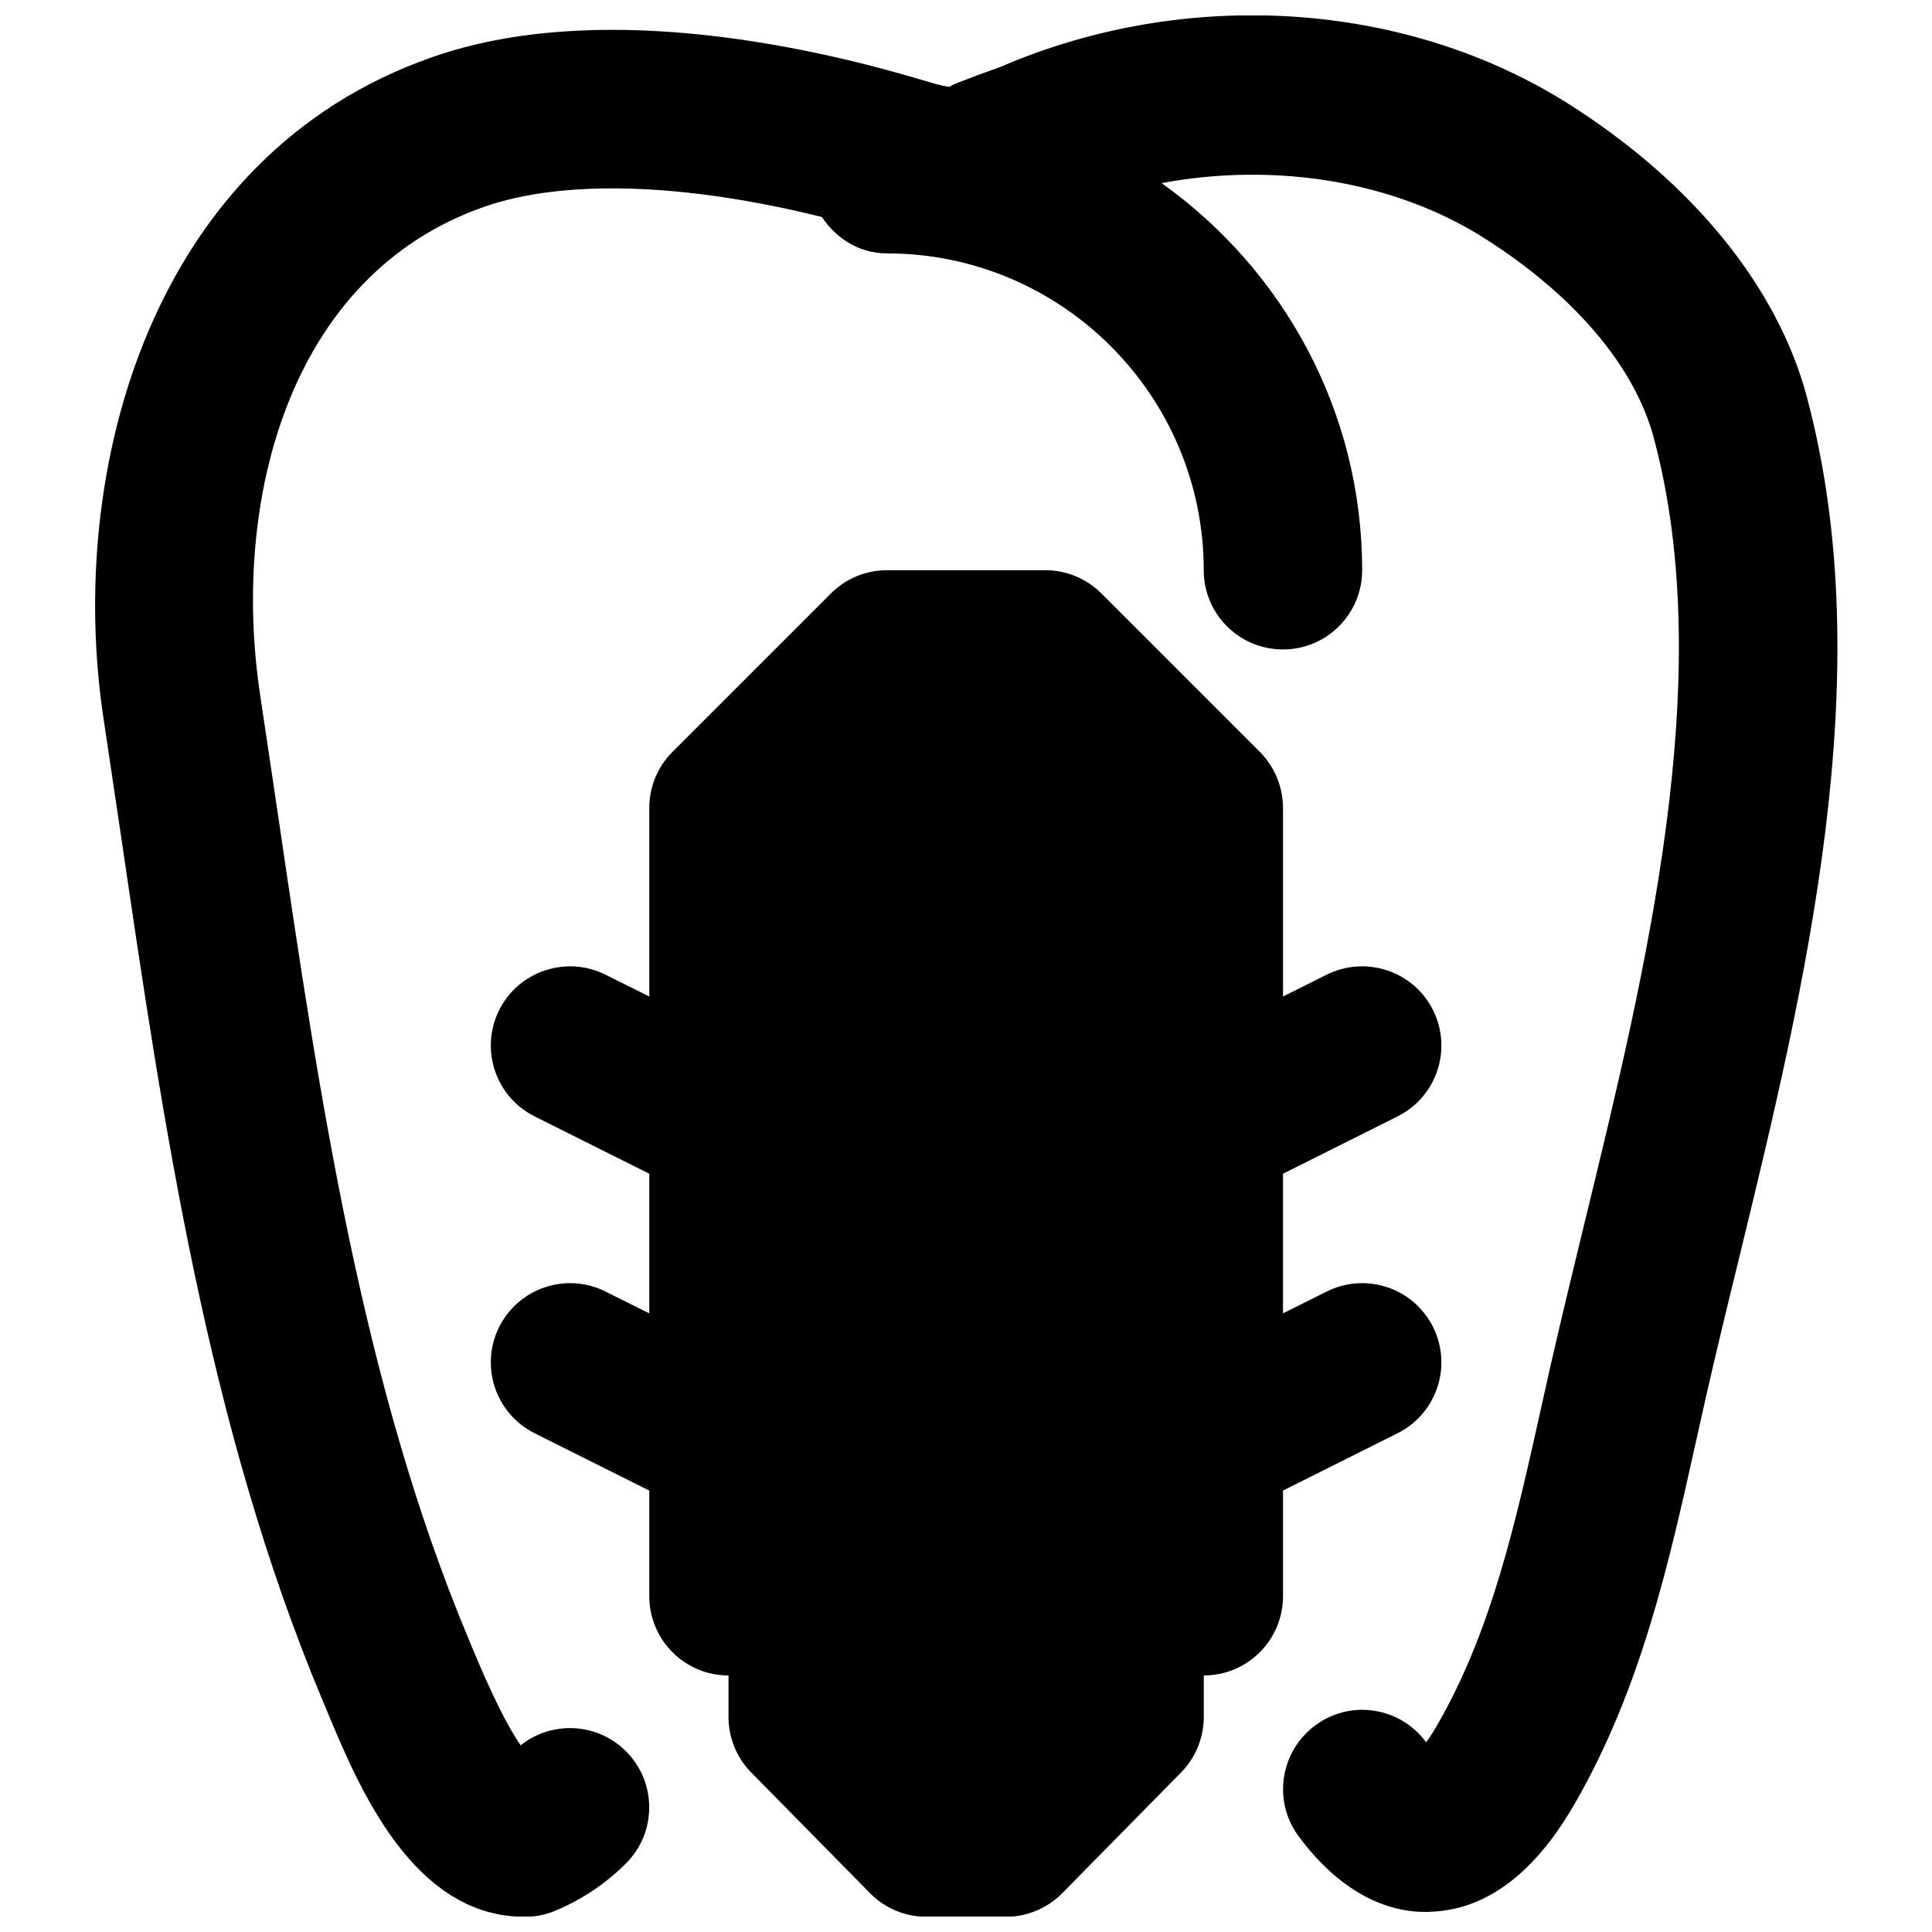
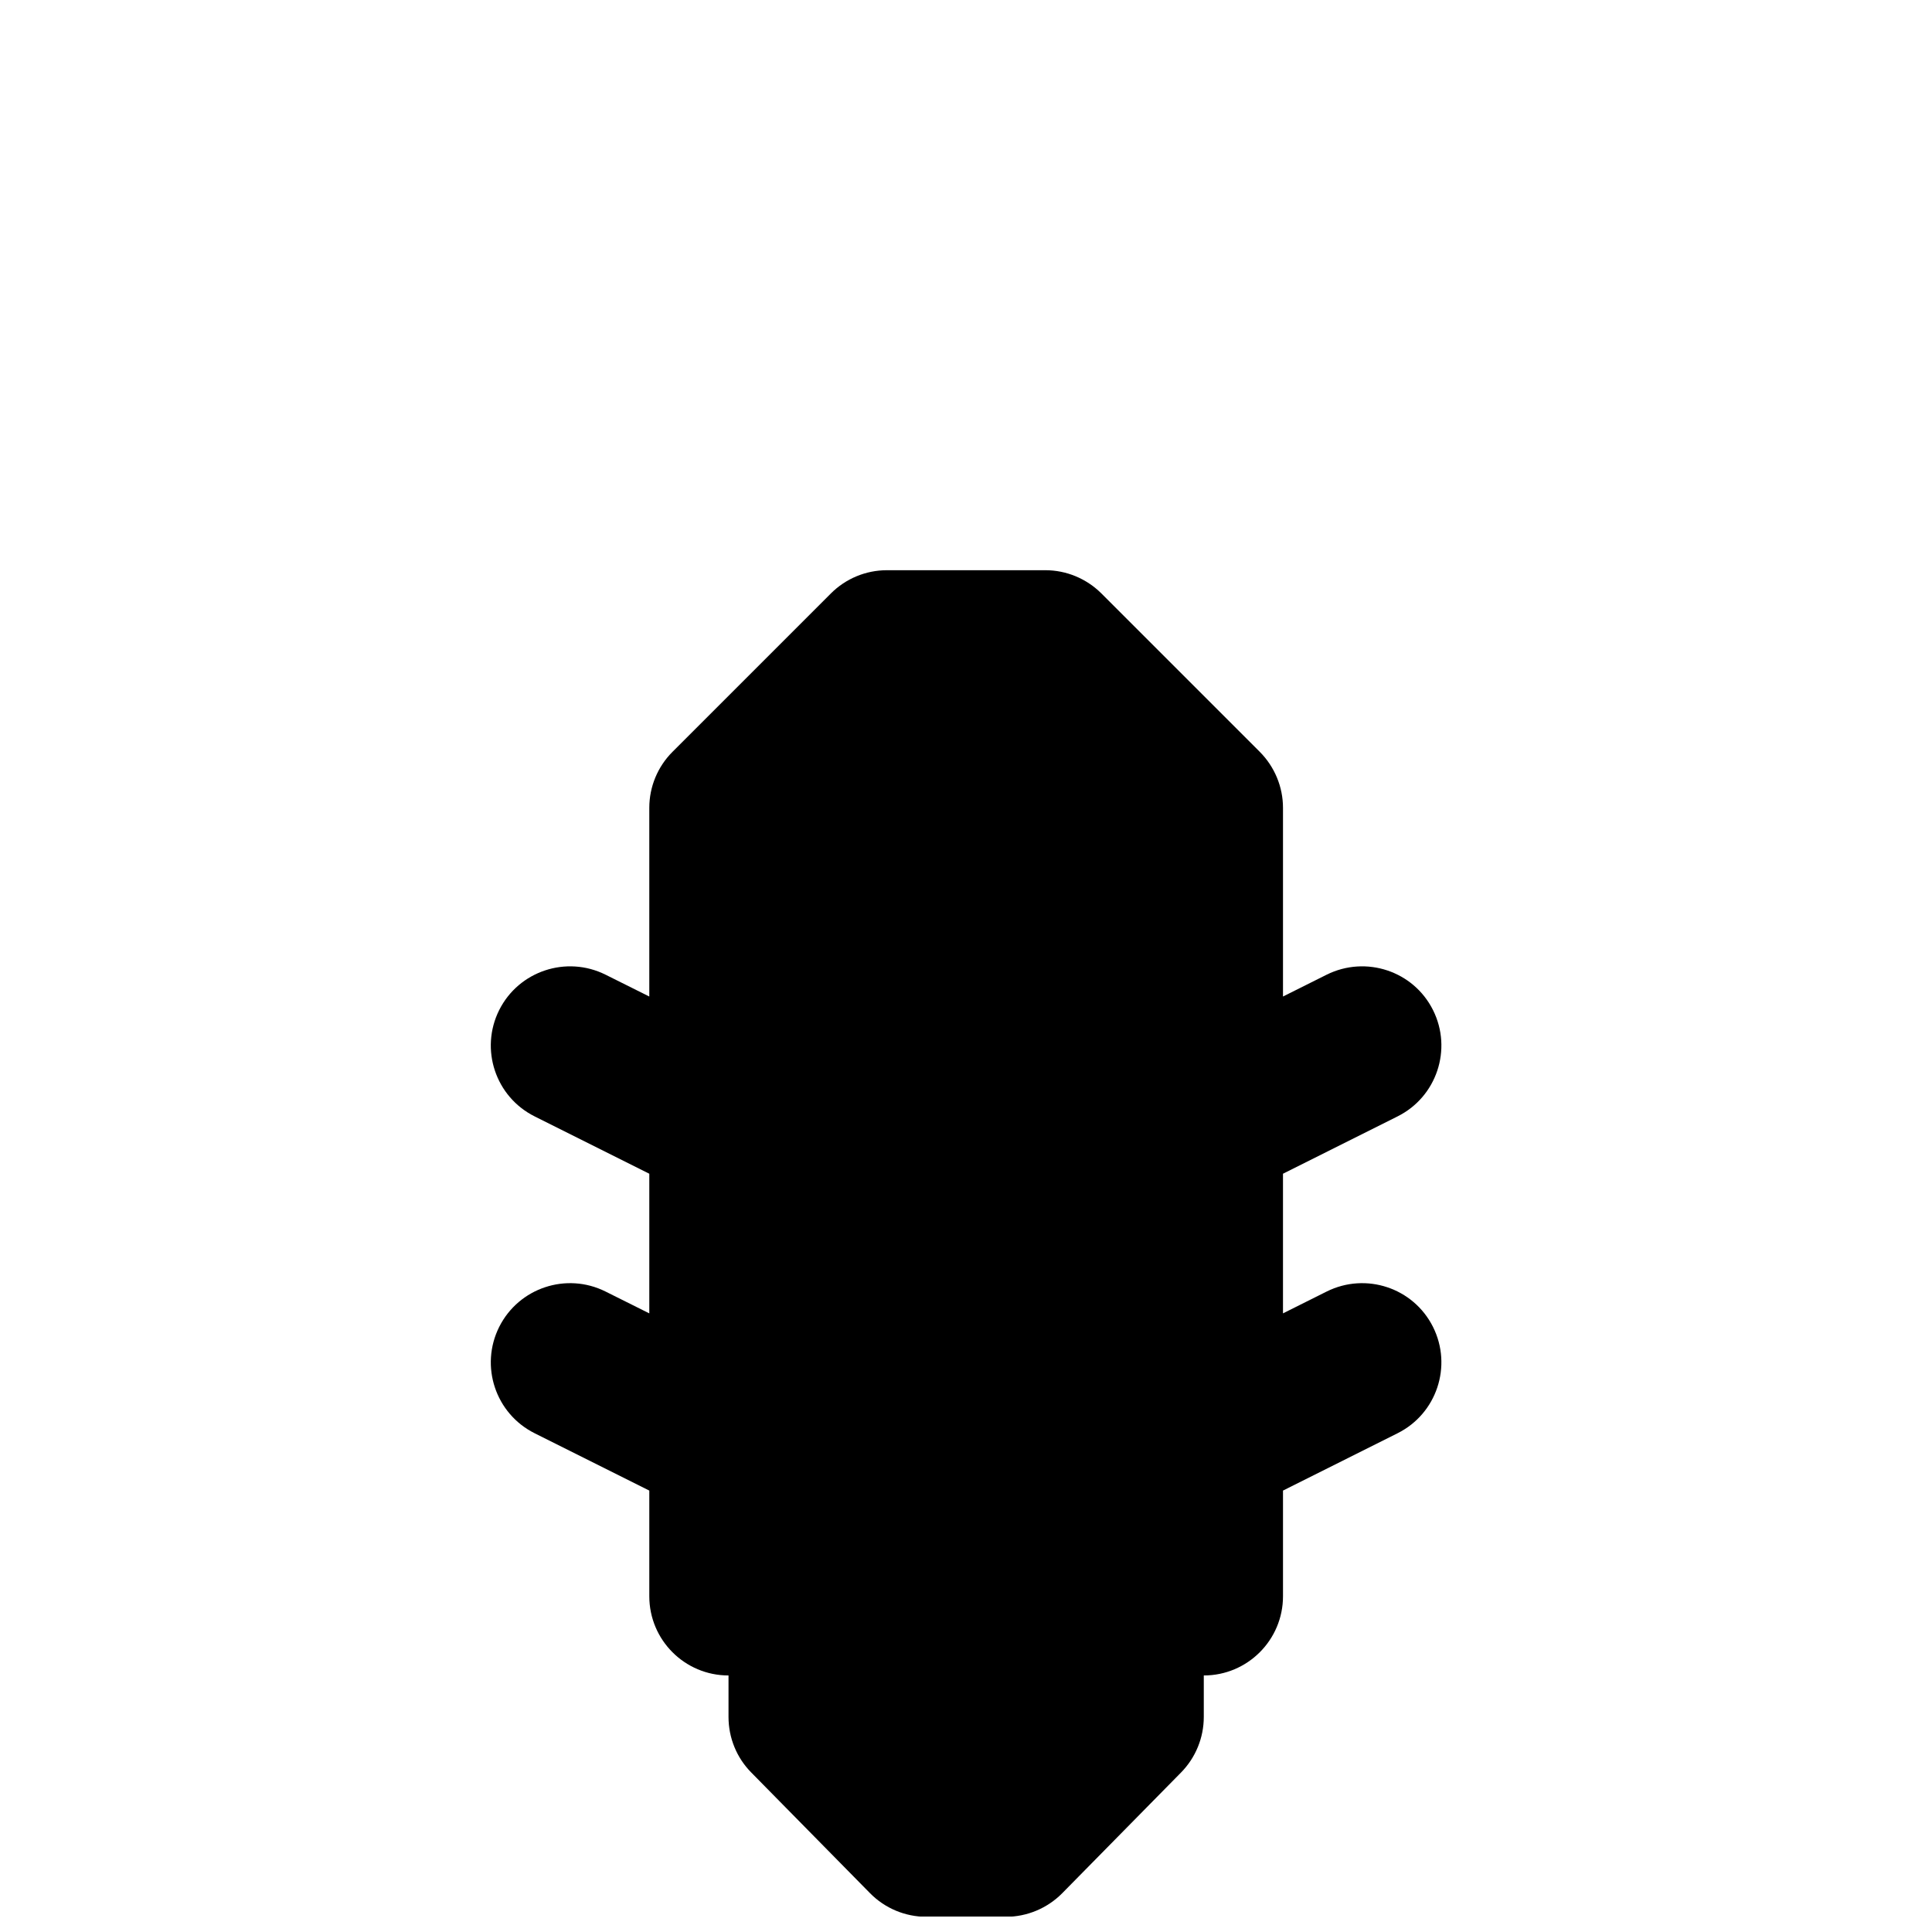
<svg xmlns="http://www.w3.org/2000/svg" width="800px" height="800px" version="1.1" viewBox="144 144 512 512">
  <defs>
    <clipPath id="b">
      <path d="m274 295h252v356.9h-252z" />
    </clipPath>
    <clipPath id="a">
      <path d="m169 148.09h462v503.81h-462z" />
    </clipPath>
  </defs>
  <g>
    <g clip-path="url(#b)">
      <path d="m514.38 523.82c10.367-5.184 14.566-17.801 9.383-28.172-5.188-10.371-17.781-14.547-28.172-9.383l-11.586 5.793v-37.008l30.375-15.199c10.367-5.184 14.566-17.801 9.383-28.172-5.188-10.371-17.781-14.527-28.172-9.383l-11.586 5.793v-50.004c0-5.562-2.227-10.895-6.152-14.84l-41.984-41.984c-3.945-3.926-9.277-6.148-14.84-6.148h-41.984c-5.586 0-10.918 2.223-14.844 6.148l-41.984 41.984c-3.945 3.945-6.148 9.277-6.148 14.84v50.004l-11.609-5.793c-10.348-5.144-22.965-0.988-28.172 9.383-5.184 10.371-0.984 22.988 9.383 28.172l30.398 15.199v37.008l-11.609-5.793c-10.348-5.164-22.965-0.988-28.172 9.383-5.184 10.371-0.984 22.988 9.383 28.172l30.398 15.199v28.004c0 11.586 9.383 20.992 20.992 20.992v11c0 5.519 2.16 10.809 6.023 14.715l31.488 31.992c3.945 4.008 9.34 6.254 14.969 6.254h20.992c5.606 0 11-2.246 14.965-6.254l31.488-31.992c3.844-3.906 6.027-9.195 6.027-14.715v-11c11.586 0 20.992-9.406 20.992-20.992v-28.004z" fill-rule="evenodd" />
    </g>
    <g clip-path="url(#a)">
-       <path d="m622.84 249.18c-7.789-29.113-30.102-56.594-62.789-77.418-42.34-26.934-99.039-31.258-148.08-11.23-0.102 0.043-3.188 1.344-3.293 1.387-4.137 1.426-7.328 2.644-9.93 3.652-1.828 0.691-3.106 1.258-2.981 1.449-2.246-0.191-5.059-1.156-9.867-2.543-29.074-8.48-84.324-20.508-127.53-5.266-74.145 25.945-97.004 109.11-86.906 175.39l4.68 31.426c11.273 76.727 22.926 156.04 53.238 228.35l0.984 2.352c8.566 20.656 22.902 55.25 52.711 55.25 2.812 0 5.586-0.547 8.168-1.656 6.969-2.918 13.246-7.117 18.617-12.473 8.211-8.164 8.25-21.473 0.086-29.68-7.621-7.684-19.711-8.23-27.961-1.641-3.402-4.828-7.703-13.496-12.848-25.883l-1.027-2.477c-28.258-67.469-39.531-144.11-50.445-218.25l-4.703-31.613c-7.809-51.391 7.473-111.34 59.281-129.48 21.121-7.41 53.32-6.34 89.574 2.688 3.758 5.668 9.887 9.637 17.215 9.637 46.309 0 83.969 37.66 83.969 83.969 0 11.605 9.383 20.992 20.992 20.992 11.586 0 20.992-9.387 20.992-20.992 0-42.32-21.059-79.73-53.152-102.59 29.977-5.606 61.652-0.609 85.668 14.672 23.805 15.156 39.695 33.902 44.773 52.859 16.922 63.207-1.887 140.44-18.492 208.55-3.106 12.809-6.152 25.359-8.922 37.516l-2.457 11c-6.738 30.352-13.098 59.008-27.52 84.031-1.113 1.91-2.098 3.422-2.938 4.574-0.023-0.043-0.043-0.062-0.062-0.082-6.887-9.32-20.027-11.336-29.348-4.387-9.32 6.906-11.293 20.066-4.387 29.367 12.91 17.441 26.762 20.676 35.789 19.961 14.34-0.816 26.871-10.391 37.305-28.465 17.652-30.586 25.023-63.793 32.16-95.91l2.414-10.793c2.707-11.965 5.688-24.285 8.773-36.859 17.781-73.031 37.91-155.79 18.242-229.38" fill-rule="evenodd" />
-     </g>
+       </g>
  </g>
</svg>